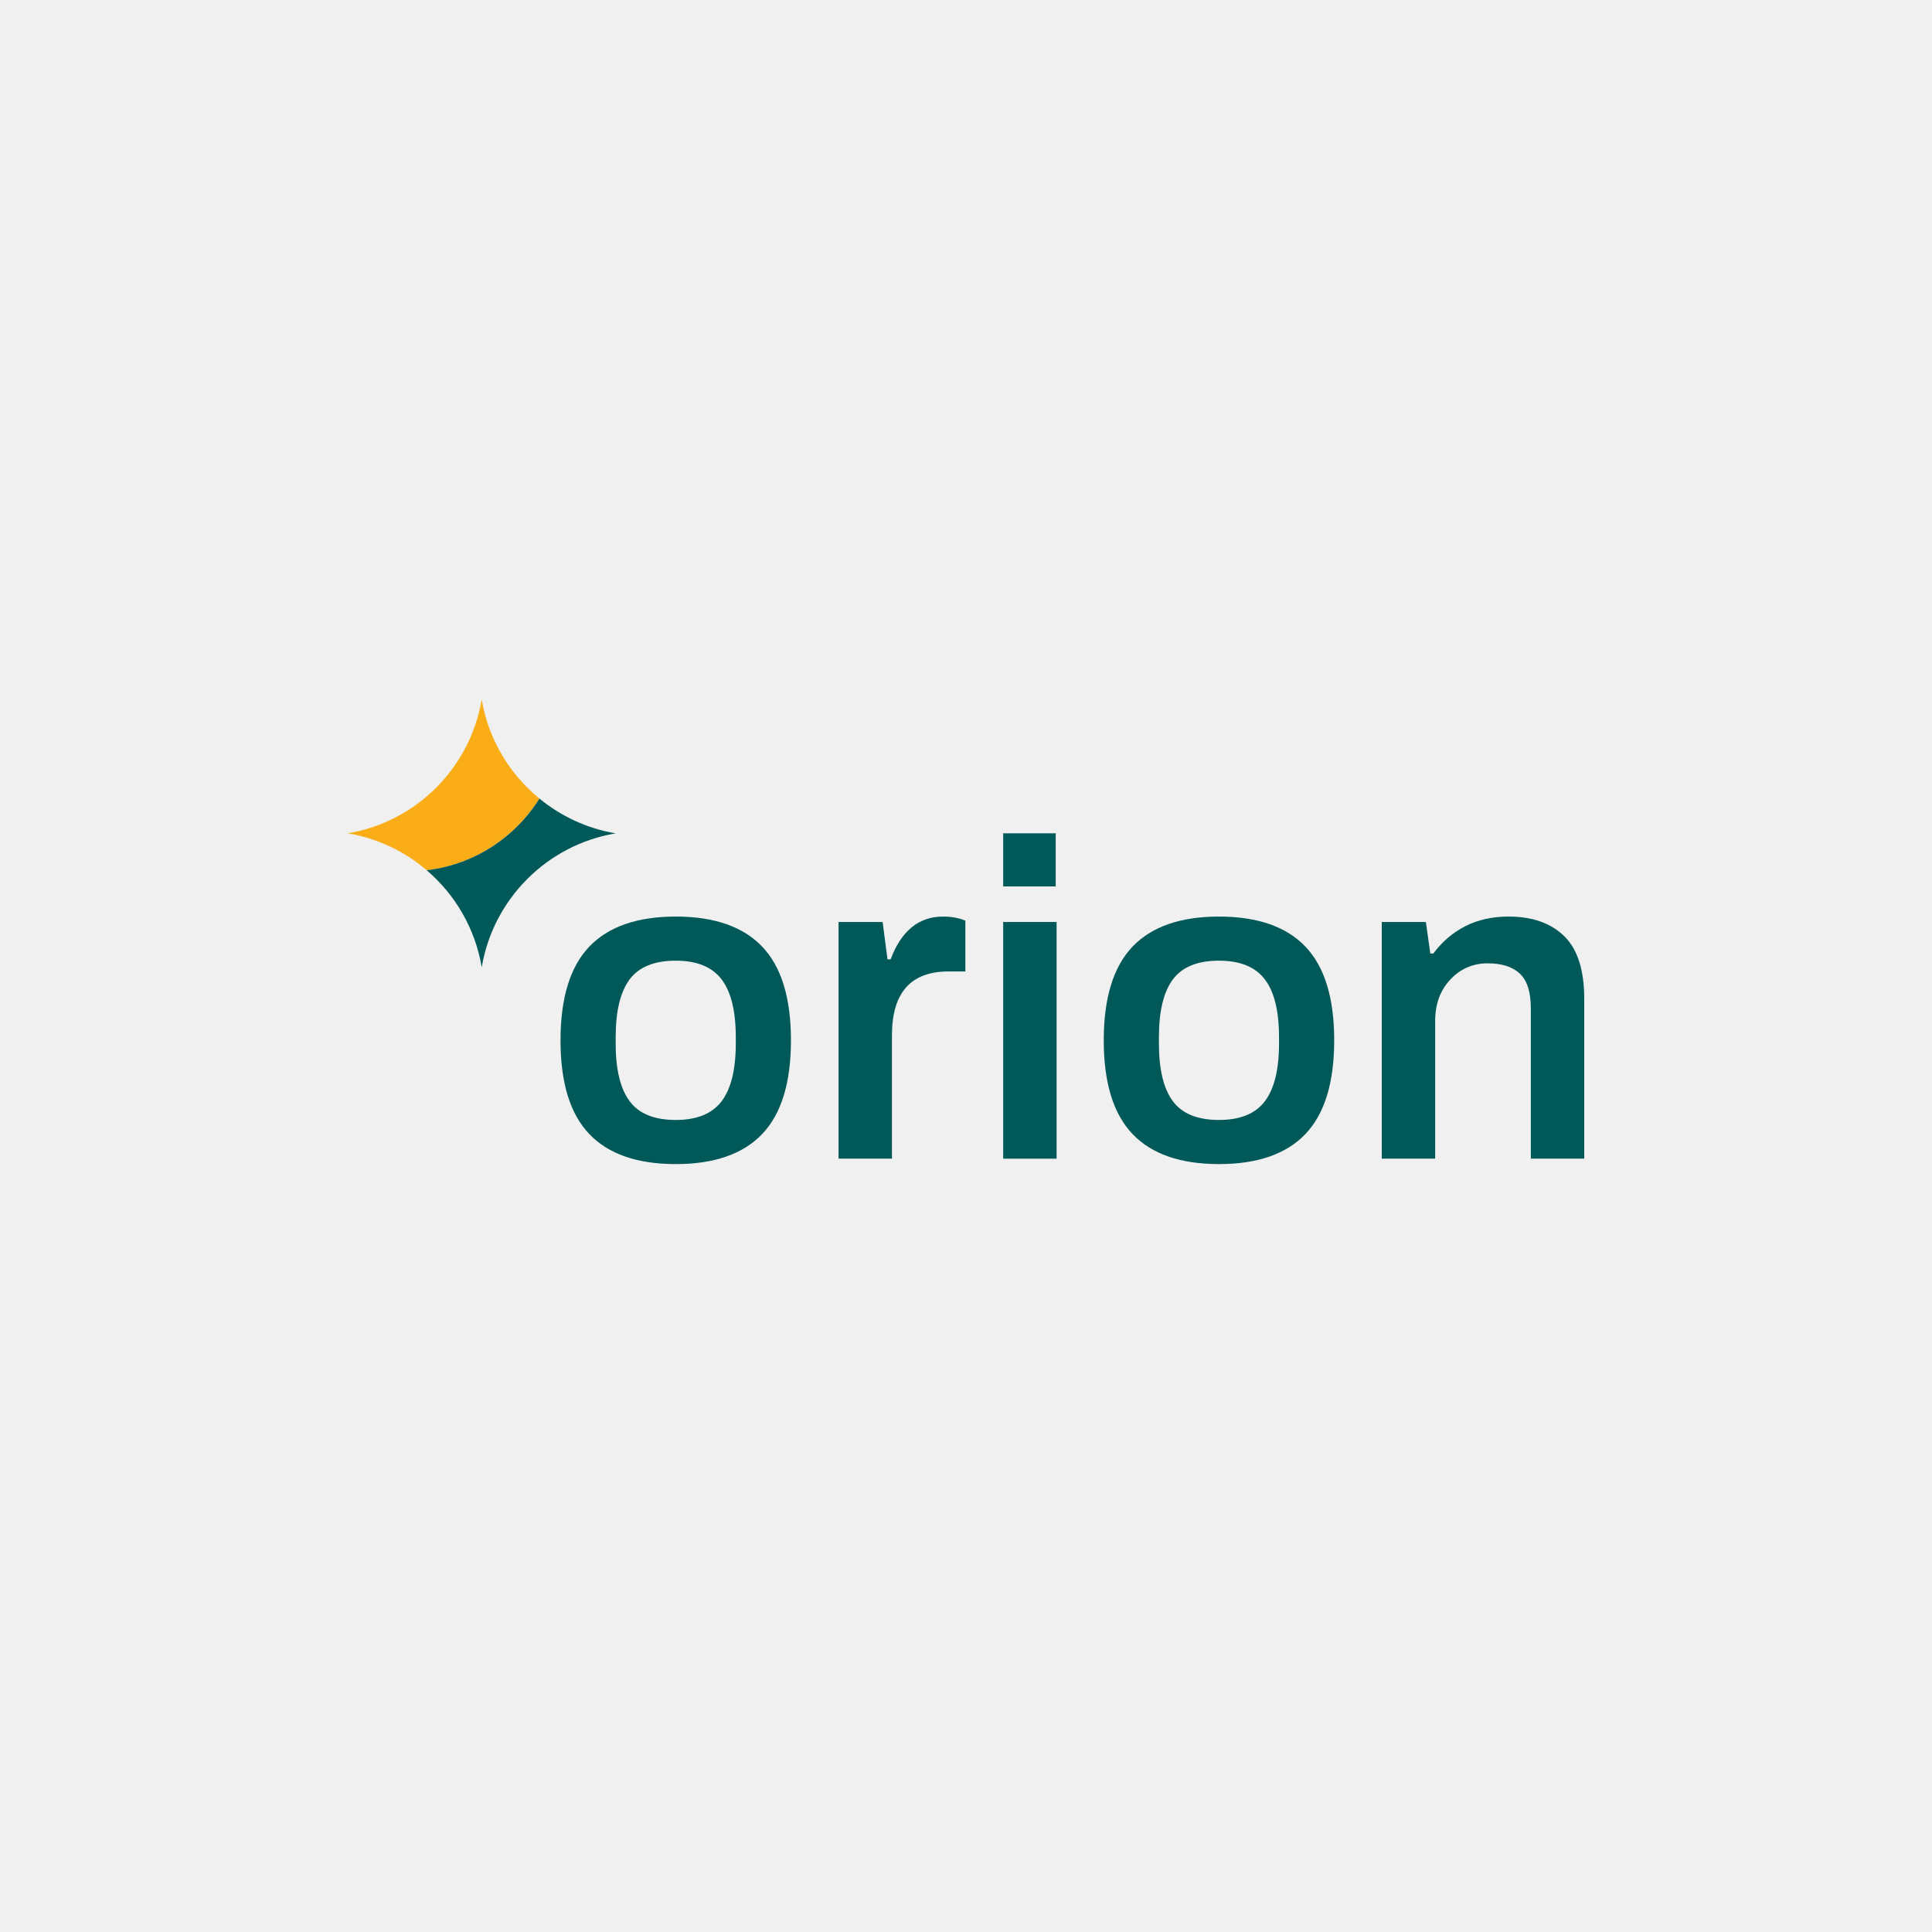
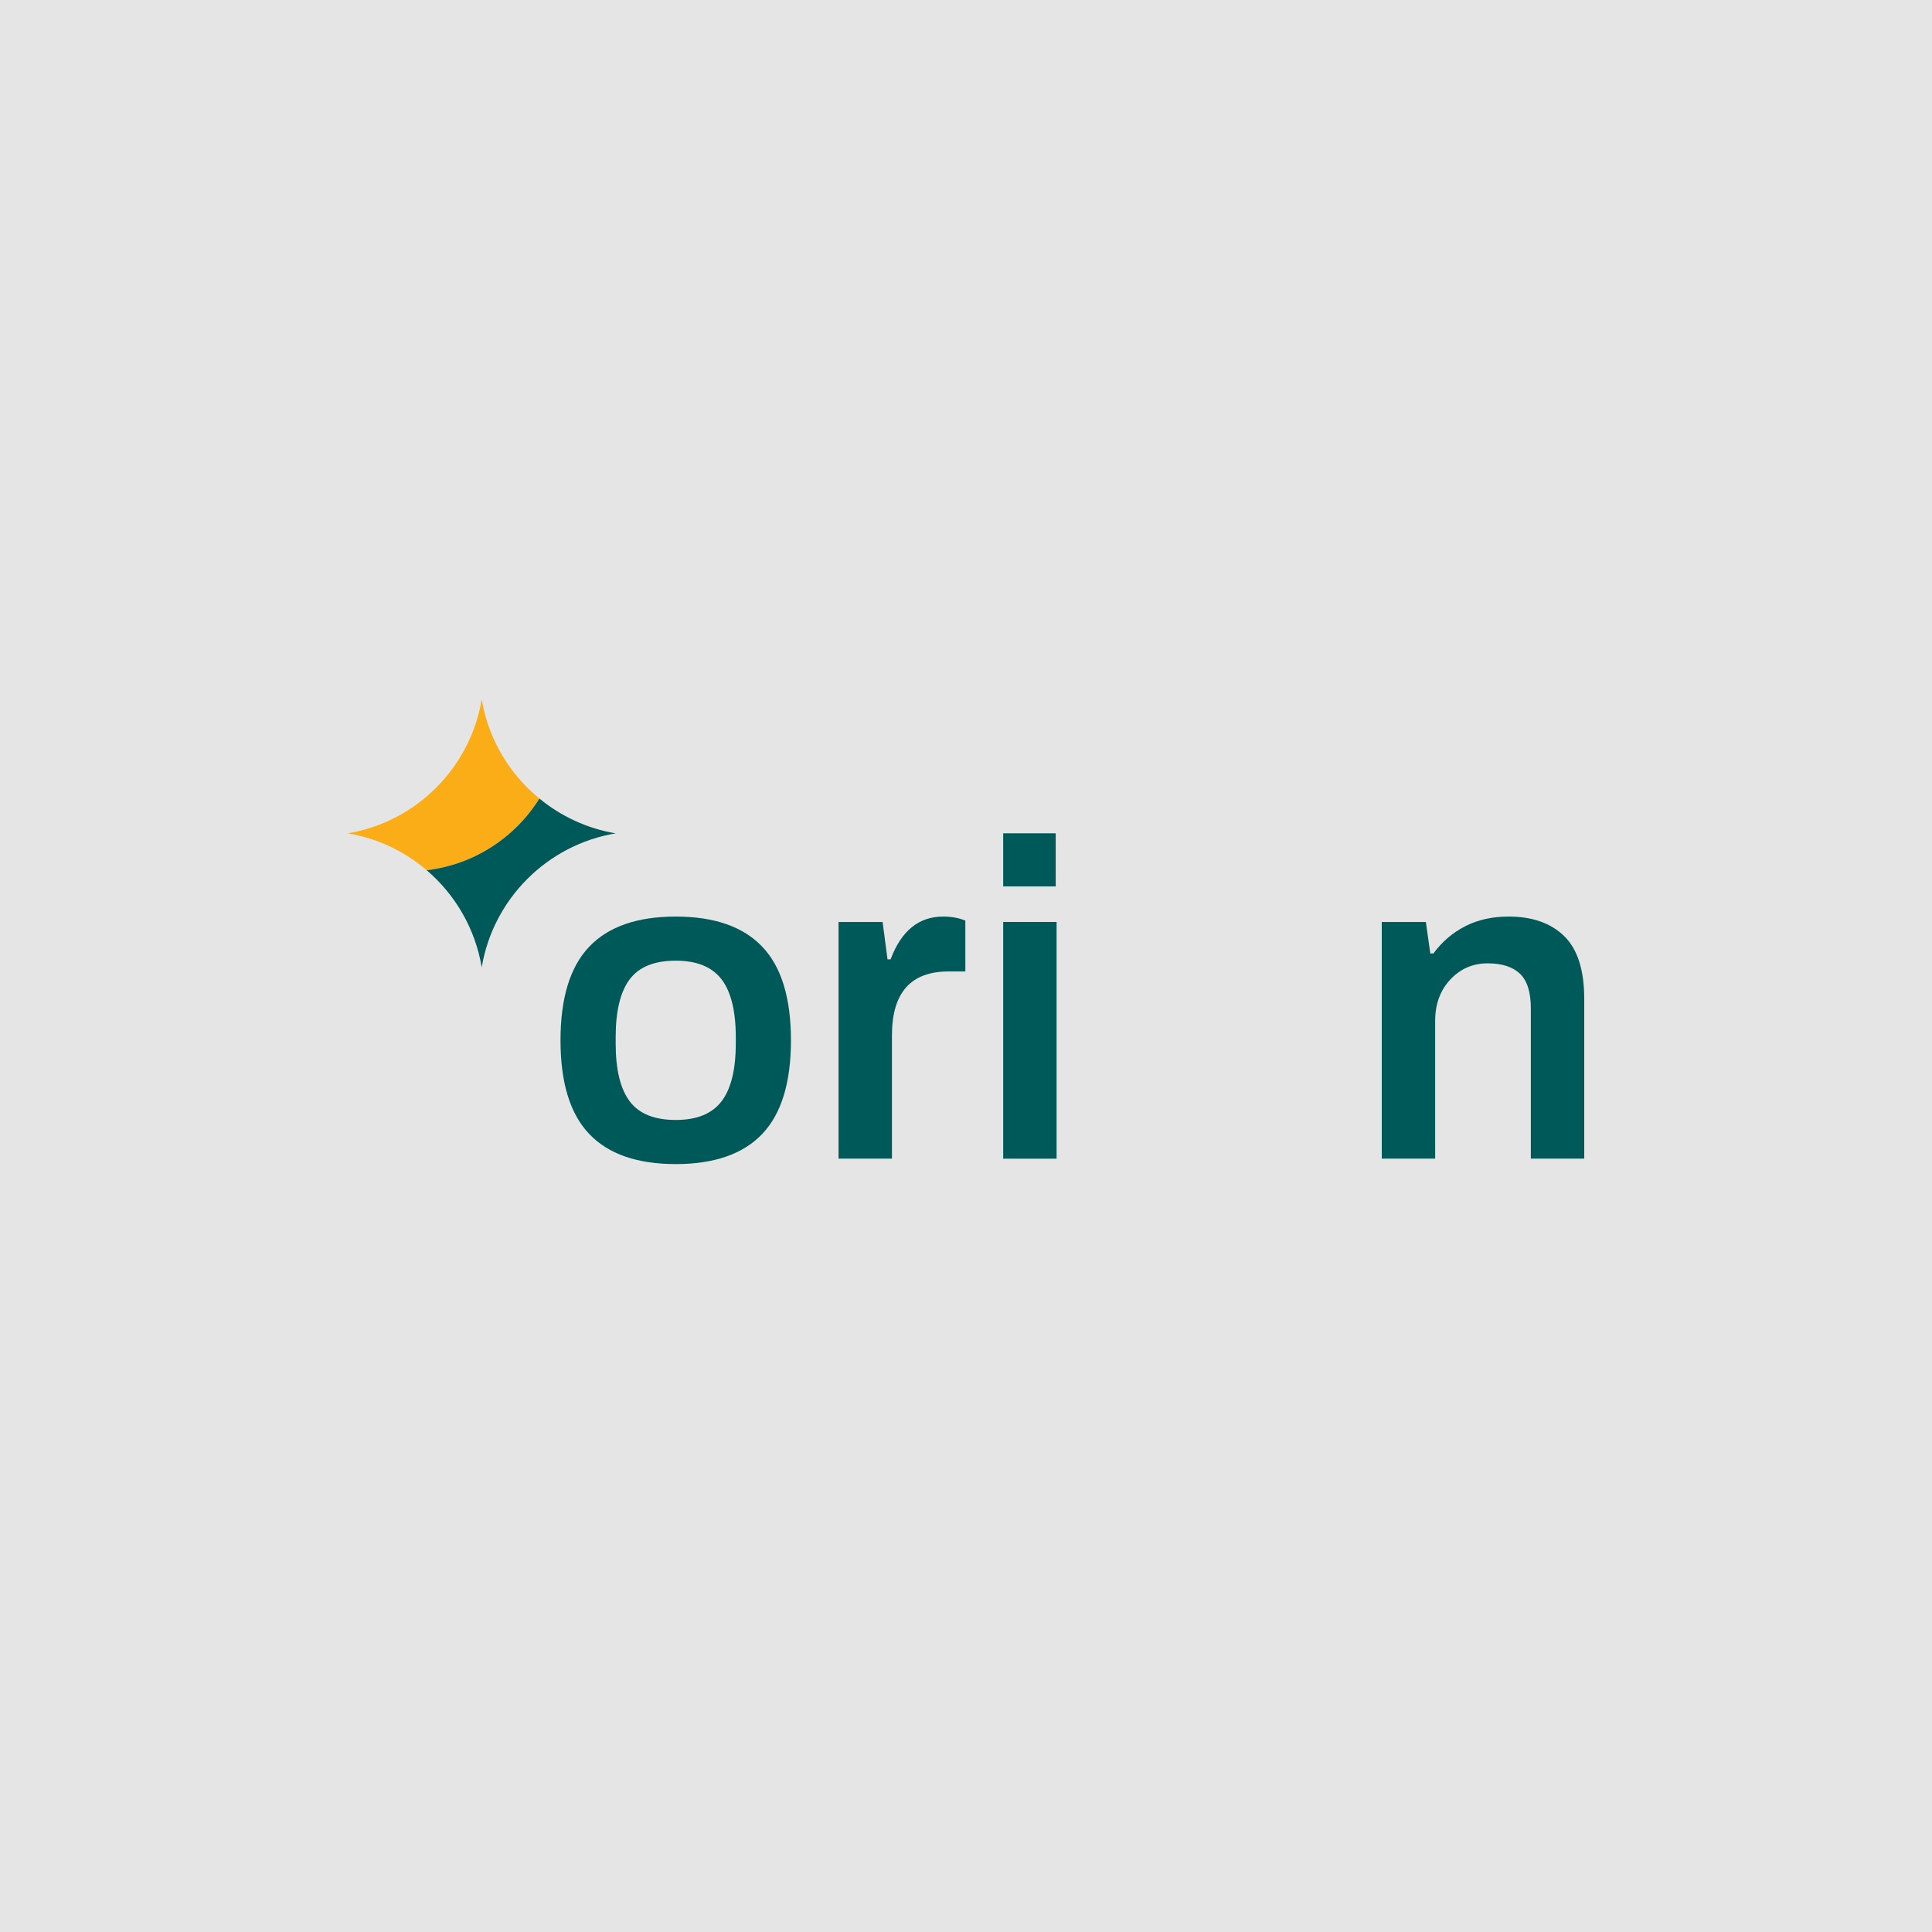
<svg xmlns="http://www.w3.org/2000/svg" width="500" height="500" viewBox="0 0 500 500" fill="none">
  <rect width="500" height="500" fill="#E5E5E5" />
-   <path fill-rule="evenodd" clip-rule="evenodd" d="M0 0H500V500H0V0Z" fill="#F0F0F0" />
  <path d="M152.485 293.463C147.529 288.263 145.06 280.185 145.06 269.236C145.06 258.287 147.537 250.217 152.485 245.01C157.44 239.811 164.905 237.207 174.879 237.207C184.86 237.207 192.325 239.811 197.272 245.01C202.228 250.209 204.698 258.287 204.698 269.236C204.698 280.185 202.22 288.256 197.272 293.463C192.317 298.662 184.852 301.266 174.879 301.266C164.897 301.258 157.432 298.662 152.485 293.463ZM186.74 285.015C189.194 281.798 190.421 276.803 190.421 270.046V268.418C190.421 261.662 189.194 256.675 186.74 253.45C184.278 250.233 180.329 248.62 174.879 248.62C169.349 248.62 165.377 250.233 162.962 253.45C160.547 256.675 159.336 261.662 159.336 268.418V270.046C159.336 276.803 160.547 281.79 162.962 285.015C165.377 288.24 169.349 289.844 174.879 289.844C180.329 289.852 184.278 288.24 186.74 285.015Z" fill="#005959" />
  <path d="M217.023 238.607H228.421L229.687 248.274H230.49C233.25 240.896 237.781 237.207 244.074 237.207C246.221 237.207 248.14 237.553 249.831 238.253V251.413H245.458C235.705 251.413 230.836 256.926 230.836 267.946V299.858H217.016V238.607H217.023Z" fill="#005959" />
-   <path d="M259.625 215.662H273.217V229.404H259.625V215.662ZM259.625 238.606H273.445V299.865H259.625V238.606Z" fill="#005959" />
-   <path d="M293.076 293.463C288.12 288.263 285.65 280.185 285.65 269.236C285.65 258.287 288.128 250.217 293.076 245.01C298.031 239.811 305.496 237.207 315.469 237.207C325.451 237.207 332.916 239.811 337.863 245.01C342.818 250.209 345.288 258.287 345.288 269.236C345.288 280.185 342.811 288.256 337.863 293.463C332.908 298.662 325.443 301.266 315.469 301.266C305.488 301.258 298.023 298.662 293.076 293.463ZM327.331 285.015C329.785 281.798 331.012 276.803 331.012 270.046V268.418C331.012 261.662 329.785 256.675 327.331 253.45C324.869 250.233 320.92 248.62 315.469 248.62C309.94 248.62 305.968 250.233 303.553 253.45C301.138 256.675 299.927 261.662 299.927 268.418V270.046C299.927 276.803 301.138 281.79 303.553 285.015C305.968 288.24 309.94 289.844 315.469 289.844C320.92 289.852 324.877 288.24 327.331 285.015Z" fill="#005959" />
+   <path d="M259.625 215.662H273.217V229.404H259.625V215.662ZM259.625 238.606H273.445V299.865H259.625V238.606" fill="#005959" />
  <path d="M357.614 238.607H369.012L370.16 246.756H370.963C373.189 243.728 375.934 241.384 379.198 239.708C382.462 238.041 386.206 237.207 390.422 237.207C396.565 237.207 401.364 238.898 404.817 242.273C408.27 245.647 410 251.066 410 258.515V299.858H396.18V260.962C396.18 256.769 395.236 253.78 393.356 251.995C391.476 250.209 388.692 249.312 385.011 249.312C381.172 249.312 377.947 250.712 375.336 253.505C372.724 256.297 371.419 259.876 371.419 264.218V299.858H357.599V238.607H357.614Z" fill="#005959" />
  <path d="M139.601 206.666C131.854 200.326 126.387 191.304 124.664 181C121.699 198.721 107.721 212.699 90 215.664C97.716 216.954 104.725 220.337 110.427 225.213C122.737 223.758 133.332 216.71 139.601 206.666Z" fill="#FBAD18" />
  <path d="M139.601 206.666C133.332 216.711 122.737 223.758 110.427 225.213C117.813 231.522 122.996 240.331 124.672 250.337C127.637 232.615 141.614 218.638 159.336 215.672C151.918 214.429 145.17 211.236 139.601 206.666Z" fill="#005959" />
</svg>